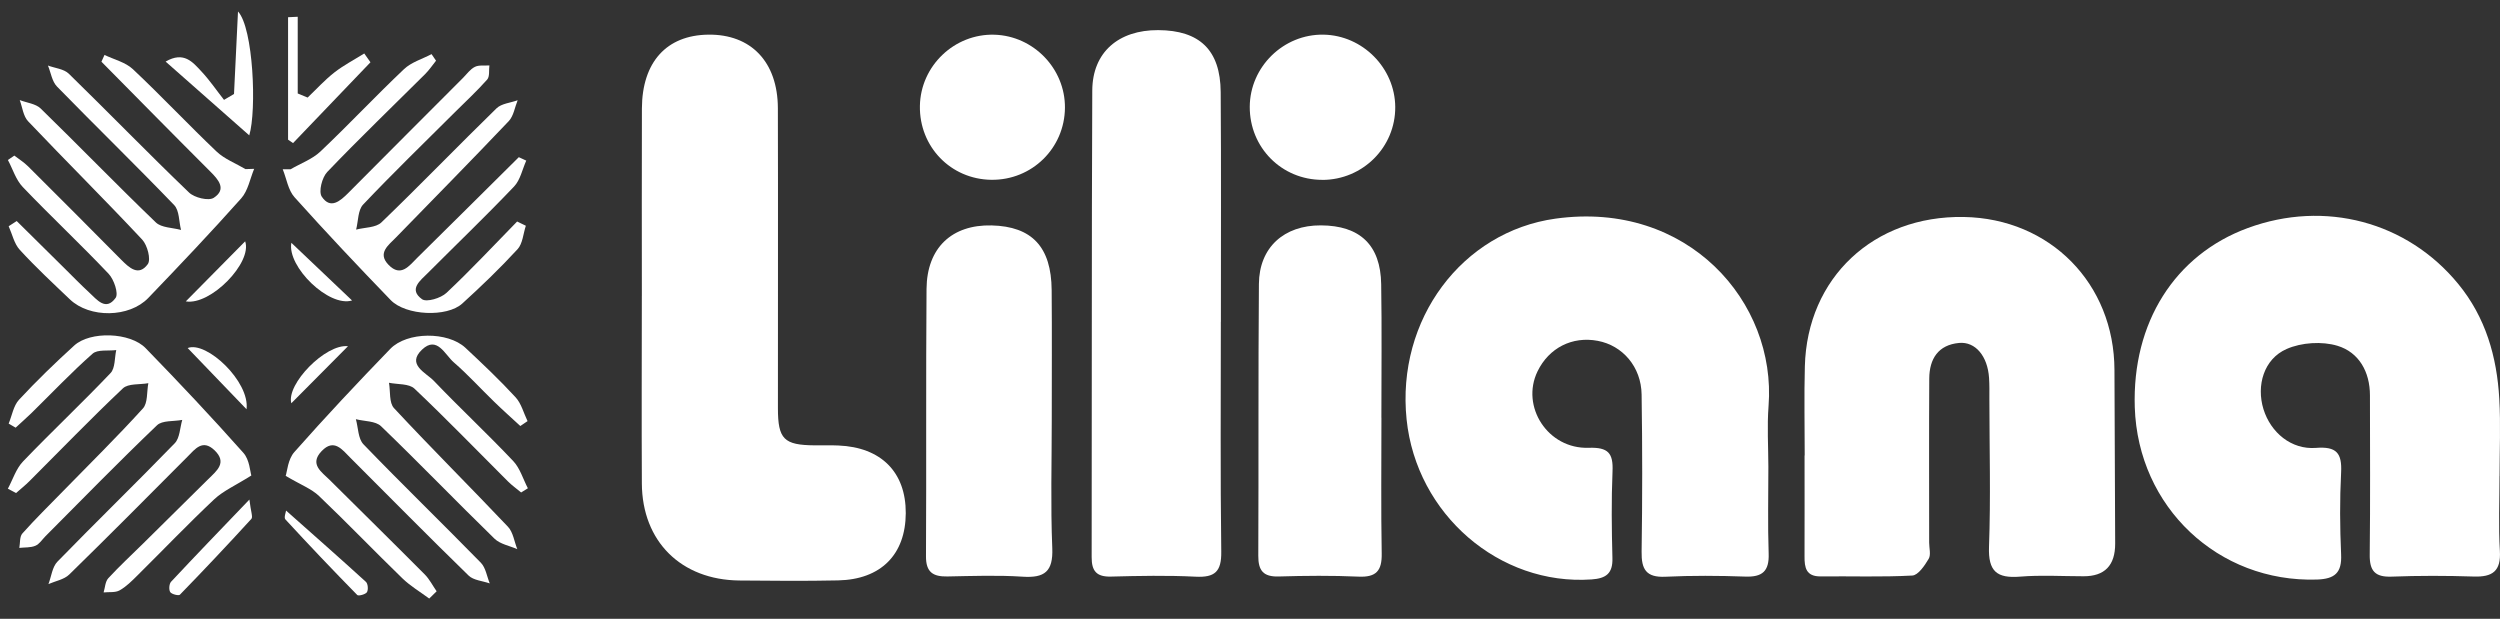
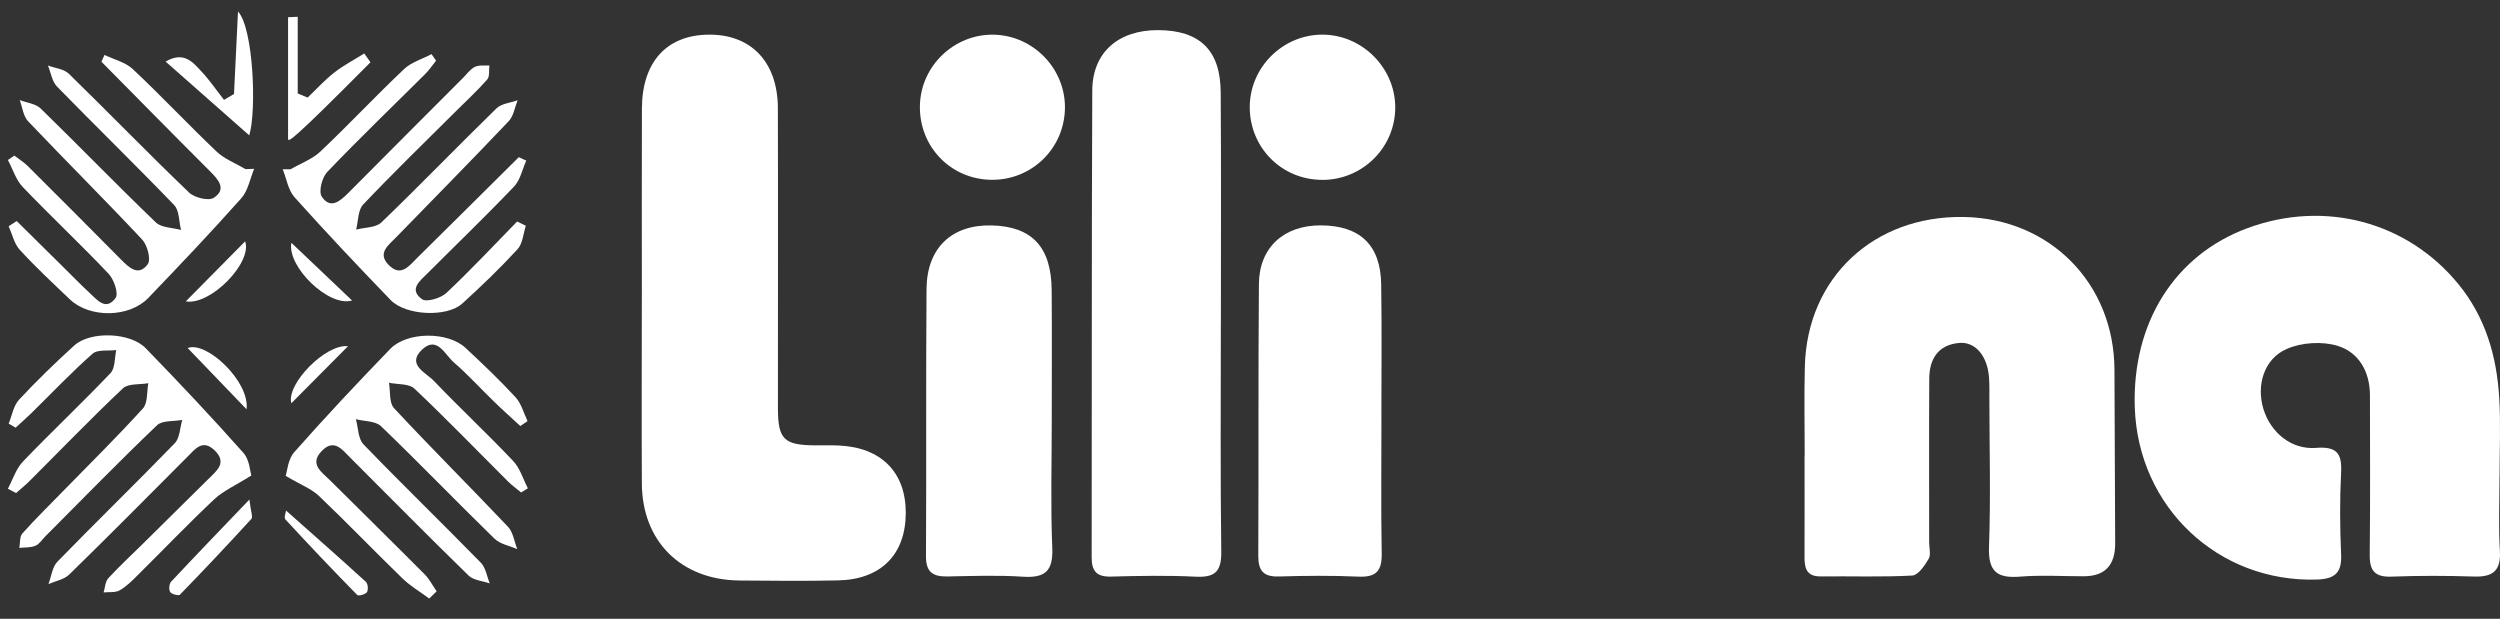
<svg xmlns="http://www.w3.org/2000/svg" width="101" height="25" viewBox="0 0 101 25" fill="none">
  <rect x="0" y="0" width="101" height="25" fill="#333333" stroke="none" />
  <path d="M100.98 19.231C100.98 20.242 100.936 21.253 100.995 22.26C101.043 23.075 100.698 23.317 99.939 23.292C98.833 23.256 97.723 23.254 96.618 23.296C95.95 23.321 95.729 23.062 95.737 22.413C95.762 20.267 95.748 18.119 95.746 15.974C95.746 15.022 95.301 14.234 94.437 13.971C93.812 13.781 92.98 13.834 92.38 14.099C91.455 14.504 91.151 15.578 91.444 16.53C91.737 17.478 92.573 18.173 93.565 18.095C94.391 18.03 94.621 18.3 94.581 19.087C94.524 20.189 94.532 21.297 94.581 22.399C94.616 23.146 94.324 23.391 93.597 23.414C89.614 23.536 86.376 20.488 86.245 16.456C86.134 13.036 87.863 10.295 90.812 9.212C93.921 8.069 97.247 8.953 99.312 11.47C100.42 12.819 100.875 14.411 100.971 16.111C101.03 17.149 100.982 18.194 100.982 19.235L100.98 19.231Z" fill="white" />
-   <path d="M71.442 18.86C71.442 20.029 71.414 21.198 71.454 22.367C71.478 23.076 71.202 23.319 70.509 23.294C69.434 23.256 68.354 23.249 67.281 23.3C66.504 23.336 66.309 23.001 66.321 22.287C66.353 20.172 66.353 18.055 66.321 15.938C66.304 14.819 65.554 13.958 64.549 13.77C63.52 13.575 62.578 14.053 62.117 15.001C61.426 16.425 62.534 18.148 64.183 18.091C64.971 18.065 65.179 18.303 65.146 19.043C65.097 20.21 65.112 21.381 65.142 22.548C65.16 23.171 64.882 23.369 64.299 23.409C60.577 23.668 57.224 20.778 56.827 16.949C56.406 12.9 59.073 9.357 62.843 8.833C68.187 8.091 71.775 12.203 71.45 16.399C71.387 17.216 71.44 18.04 71.442 18.862V18.86Z" fill="white" />
  <path d="M72.91 18.401C72.91 17.2 72.884 16.001 72.916 14.801C73.007 11.222 75.695 8.705 79.336 8.766C82.825 8.825 85.416 11.458 85.424 14.95C85.43 17.288 85.445 19.626 85.453 21.962C85.455 22.844 85.029 23.284 84.175 23.281C83.32 23.281 82.462 23.226 81.613 23.296C80.674 23.372 80.32 23.085 80.356 22.091C80.428 20.104 80.373 18.112 80.371 16.121C80.371 15.837 80.377 15.551 80.358 15.268C80.301 14.394 79.812 13.794 79.147 13.855C78.302 13.933 77.948 14.501 77.942 15.289C77.929 17.499 77.938 19.711 77.938 21.922C77.938 22.142 78.016 22.411 77.919 22.575C77.759 22.847 77.495 23.239 77.257 23.252C76.025 23.319 74.789 23.273 73.554 23.287C72.963 23.292 72.899 22.931 72.903 22.476C72.908 21.118 72.904 19.759 72.904 18.401H72.91Z" fill="white" />
  <path d="M25.931 11.957C25.931 9.432 25.924 6.906 25.933 4.382C25.941 2.508 26.929 1.421 28.614 1.4C30.339 1.377 31.42 2.499 31.426 4.37C31.437 8.41 31.426 12.45 31.428 16.49C31.428 17.744 31.668 17.983 32.92 17.992C33.236 17.994 33.554 17.984 33.869 17.998C35.599 18.068 36.6 19.077 36.593 20.733C36.585 22.403 35.59 23.412 33.859 23.448C32.53 23.477 31.201 23.464 29.872 23.452C27.515 23.429 25.943 21.872 25.931 19.532C25.918 17.008 25.928 14.481 25.93 11.957H25.931Z" fill="white" />
  <path d="M49.322 13.002C49.322 16.098 49.299 19.193 49.339 22.289C49.35 23.092 49.084 23.338 48.299 23.298C47.163 23.241 46.02 23.264 44.882 23.294C44.299 23.309 44.101 23.069 44.103 22.512C44.115 16.225 44.099 9.941 44.128 3.654C44.136 2.112 45.187 1.21 46.791 1.217C48.467 1.225 49.303 2.023 49.316 3.717C49.339 6.813 49.322 9.908 49.324 13.004L49.322 13.002Z" fill="white" />
  <path d="M42.491 16.932C42.491 18.67 42.441 20.408 42.512 22.144C42.55 23.089 42.205 23.357 41.312 23.298C40.303 23.232 39.287 23.27 38.274 23.289C37.693 23.3 37.406 23.117 37.41 22.476C37.43 18.874 37.404 15.274 37.432 11.671C37.446 10.009 38.457 9.069 40.062 9.107C41.689 9.147 42.474 9.975 42.487 11.719C42.502 13.457 42.491 15.194 42.491 16.932Z" fill="white" />
  <path d="M55.81 16.875C55.81 18.704 55.789 20.535 55.821 22.365C55.833 23.058 55.6 23.328 54.887 23.296C53.813 23.248 52.735 23.258 51.661 23.29C51.037 23.309 50.831 23.05 50.835 22.451C50.852 18.792 50.83 15.131 50.86 11.472C50.871 9.998 51.871 9.099 53.362 9.105C54.94 9.111 55.776 9.897 55.8 11.481C55.829 13.278 55.808 15.077 55.808 16.876C55.808 16.876 55.812 16.876 55.814 16.876L55.81 16.875Z" fill="white" />
  <path d="M17.337 24.179C16.978 23.913 16.584 23.68 16.264 23.372C15.129 22.272 14.032 21.128 12.888 20.038C12.584 19.747 12.153 19.587 11.542 19.226C11.601 19.049 11.632 18.555 11.891 18.264C13.147 16.842 14.447 15.46 15.767 14.095C16.445 13.394 18.091 13.388 18.803 14.051C19.496 14.698 20.188 15.353 20.829 16.05C21.063 16.303 21.155 16.688 21.313 17.013C21.216 17.08 21.119 17.145 21.021 17.211C20.667 16.884 20.307 16.564 19.963 16.229C19.418 15.702 18.906 15.134 18.333 14.639C17.975 14.331 17.657 13.548 17.05 14.125C16.414 14.729 17.208 15.054 17.53 15.389C18.579 16.486 19.691 17.523 20.734 18.626C21.01 18.917 21.132 19.355 21.326 19.726L21.054 19.896C20.875 19.745 20.681 19.61 20.517 19.445C19.262 18.194 18.032 16.918 16.745 15.702C16.524 15.492 16.066 15.536 15.715 15.464C15.776 15.812 15.715 16.273 15.919 16.49C17.427 18.11 18.998 19.671 20.521 21.28C20.732 21.503 20.776 21.88 20.899 22.186C20.587 22.049 20.205 21.984 19.976 21.761C18.436 20.261 16.943 18.71 15.394 17.219C15.171 17.004 14.722 17.025 14.377 16.935C14.474 17.28 14.465 17.723 14.684 17.95C16.243 19.566 17.857 21.129 19.426 22.734C19.624 22.936 19.67 23.288 19.786 23.57C19.498 23.469 19.131 23.446 18.933 23.254C17.324 21.687 15.748 20.088 14.16 18.5C13.827 18.167 13.494 17.697 12.991 18.228C12.49 18.755 12.995 19.067 13.322 19.393C14.602 20.665 15.887 21.927 17.159 23.206C17.353 23.401 17.48 23.66 17.64 23.888C17.541 23.985 17.442 24.082 17.343 24.179H17.337Z" fill="white" />
  <path d="M0.317 19.745C0.517 19.374 0.649 18.936 0.93 18.643C2.09 17.434 3.312 16.286 4.466 15.072C4.658 14.87 4.626 14.457 4.696 14.143C4.373 14.184 3.944 14.11 3.74 14.289C2.888 15.041 2.105 15.869 1.292 16.667C1.077 16.876 0.852 17.074 0.632 17.278C0.538 17.223 0.443 17.168 0.35 17.114C0.485 16.789 0.544 16.391 0.769 16.149C1.477 15.386 2.229 14.659 3 13.958C3.647 13.371 5.256 13.419 5.886 14.068C7.23 15.45 8.553 16.854 9.833 18.295C10.084 18.576 10.105 19.062 10.154 19.21C9.515 19.614 9.022 19.827 8.652 20.174C7.594 21.17 6.589 22.221 5.555 23.245C5.332 23.466 5.102 23.7 4.833 23.85C4.658 23.949 4.405 23.911 4.186 23.934C4.245 23.74 4.251 23.498 4.373 23.363C4.822 22.875 5.311 22.424 5.783 21.958C6.661 21.091 7.537 20.225 8.414 19.357C8.755 19.02 9.191 18.691 8.664 18.188C8.182 17.731 7.885 18.139 7.567 18.459C5.983 20.048 4.403 21.644 2.798 23.21C2.591 23.414 2.24 23.473 1.957 23.597C2.075 23.29 2.111 22.904 2.322 22.689C3.887 21.08 5.5 19.517 7.061 17.906C7.266 17.693 7.268 17.284 7.363 16.964C7.017 17.031 6.556 16.977 6.343 17.181C4.812 18.645 3.333 20.16 1.839 21.661C1.705 21.796 1.593 21.981 1.429 22.049C1.235 22.131 0.997 22.11 0.78 22.135C0.818 21.937 0.788 21.682 0.904 21.552C1.429 20.964 1.995 20.408 2.547 19.843C3.628 18.735 4.734 17.648 5.774 16.501C5.976 16.279 5.926 15.827 5.993 15.481C5.644 15.544 5.18 15.487 4.965 15.69C3.678 16.905 2.45 18.181 1.197 19.431C1.024 19.605 0.831 19.757 0.649 19.919C0.54 19.862 0.432 19.803 0.321 19.745H0.317Z" fill="white" />
  <path d="M10.27 6.817C10.101 7.221 10.021 7.704 9.745 8.014C8.526 9.383 7.262 10.714 5.991 12.037C5.218 12.841 3.624 12.856 2.825 12.096C2.137 11.441 1.442 10.794 0.801 10.095C0.572 9.848 0.496 9.463 0.35 9.14L0.675 8.93C1.311 9.56 1.947 10.191 2.585 10.819C2.922 11.152 3.253 11.493 3.601 11.815C3.915 12.104 4.275 12.584 4.671 12.035C4.797 11.86 4.605 11.289 4.388 11.061C3.257 9.867 2.055 8.742 0.919 7.554C0.641 7.264 0.515 6.83 0.319 6.463C0.407 6.404 0.494 6.345 0.58 6.286C0.765 6.429 0.968 6.556 1.134 6.72C2.389 7.969 3.641 9.223 4.886 10.482C5.218 10.817 5.6 11.181 5.97 10.672C6.107 10.484 5.954 9.903 5.743 9.678C4.23 8.062 2.659 6.503 1.134 4.898C0.938 4.692 0.905 4.331 0.797 4.043C1.083 4.154 1.442 4.188 1.644 4.384C3.207 5.907 4.725 7.476 6.297 8.987C6.524 9.204 6.969 9.195 7.314 9.29C7.226 8.949 7.249 8.506 7.036 8.285C5.48 6.667 3.868 5.102 2.301 3.495C2.101 3.289 2.055 2.933 1.937 2.648C2.221 2.754 2.579 2.783 2.779 2.977C4.409 4.567 5.994 6.202 7.637 7.778C7.854 7.988 8.427 8.127 8.635 7.992C9.164 7.647 8.833 7.264 8.488 6.922C7.017 5.454 5.56 3.971 4.098 2.493L4.222 2.219C4.608 2.406 5.069 2.514 5.368 2.794C6.52 3.877 7.603 5.033 8.749 6.122C9.073 6.429 9.524 6.598 9.918 6.832C10.036 6.828 10.154 6.825 10.274 6.821L10.27 6.817Z" fill="white" />
  <path d="M11.744 6.836C12.148 6.601 12.612 6.434 12.942 6.124C14.09 5.037 15.173 3.881 16.321 2.794C16.618 2.512 17.06 2.385 17.435 2.187C17.496 2.276 17.555 2.364 17.616 2.453C17.471 2.632 17.343 2.826 17.181 2.988C15.858 4.305 14.512 5.598 13.222 6.946C13.01 7.167 12.864 7.74 12.999 7.944C13.349 8.469 13.743 8.126 14.078 7.788C15.617 6.238 17.16 4.696 18.703 3.15C18.859 2.994 18.996 2.794 19.186 2.701C19.35 2.619 19.573 2.659 19.771 2.643C19.746 2.836 19.79 3.091 19.683 3.213C19.264 3.685 18.798 4.115 18.349 4.562C17.117 5.79 15.866 7.003 14.67 8.265C14.457 8.49 14.476 8.934 14.387 9.276C14.733 9.185 15.184 9.202 15.409 8.985C16.982 7.472 18.497 5.899 20.06 4.376C20.26 4.182 20.623 4.155 20.913 4.05C20.797 4.334 20.751 4.684 20.555 4.892C19.053 6.474 17.52 8.029 15.997 9.594C15.694 9.907 15.239 10.221 15.693 10.695C16.195 11.22 16.536 10.733 16.865 10.407C18.234 9.057 19.597 7.702 20.96 6.35C21.061 6.396 21.162 6.443 21.261 6.489C21.101 6.843 21.021 7.272 20.766 7.538C19.632 8.728 18.444 9.868 17.282 11.032C16.978 11.338 16.496 11.688 17.05 12.088C17.233 12.22 17.81 12.046 18.036 11.833C19.022 10.908 19.946 9.916 20.892 8.949C21.01 9.006 21.126 9.063 21.244 9.12C21.138 9.442 21.117 9.842 20.909 10.068C20.203 10.836 19.449 11.561 18.676 12.263C18.057 12.827 16.393 12.753 15.784 12.123C14.465 10.758 13.162 9.377 11.896 7.965C11.639 7.677 11.577 7.216 11.422 6.838H11.74L11.744 6.836Z" fill="white" />
  <path d="M53.419 7.266C51.778 7.266 50.483 5.96 50.49 4.313C50.498 2.699 51.854 1.372 53.472 1.4C55.048 1.427 56.356 2.744 56.368 4.321C56.379 5.945 55.056 7.268 53.419 7.268V7.266Z" fill="white" />
  <path d="M40.052 7.264C38.411 7.245 37.136 5.928 37.164 4.279C37.191 2.661 38.559 1.355 40.176 1.402C41.756 1.45 43.035 2.775 43.024 4.353C43.011 5.988 41.689 7.283 40.052 7.264Z" fill="white" />
  <path d="M9.454 3.796C9.505 2.745 9.556 1.694 9.615 0.464C10.238 1.13 10.373 4.466 10.07 5.469C9.02 4.542 7.889 3.544 6.691 2.488C7.428 2.059 7.786 2.512 8.13 2.878C8.467 3.236 8.745 3.647 9.05 4.035C9.185 3.955 9.318 3.877 9.454 3.797V3.796Z" fill="white" />
-   <path d="M11.638 5.644V0.696C11.767 0.69 11.899 0.682 12.028 0.677V3.776C12.161 3.831 12.294 3.887 12.428 3.942C12.786 3.601 13.121 3.23 13.509 2.927C13.882 2.636 14.312 2.413 14.716 2.16C14.8 2.278 14.884 2.396 14.967 2.516C13.924 3.605 12.883 4.694 11.839 5.781C11.771 5.735 11.704 5.688 11.636 5.642L11.638 5.644Z" fill="white" />
+   <path d="M11.638 5.644V0.696C11.767 0.69 11.899 0.682 12.028 0.677V3.776C12.161 3.831 12.294 3.887 12.428 3.942C12.786 3.601 13.121 3.23 13.509 2.927C13.882 2.636 14.312 2.413 14.716 2.16C14.8 2.278 14.884 2.396 14.967 2.516C11.771 5.735 11.704 5.688 11.636 5.642L11.638 5.644Z" fill="white" />
  <path d="M11.555 20.625C12.64 21.589 13.722 22.539 14.784 23.508C14.866 23.582 14.885 23.83 14.824 23.925C14.765 24.014 14.483 24.088 14.434 24.039C13.45 23.036 12.481 22.017 11.529 20.983C11.462 20.909 11.552 20.692 11.557 20.627L11.555 20.625Z" fill="white" />
  <path d="M10.076 20.184C10.133 20.669 10.225 20.888 10.156 20.962C9.21 21.998 8.247 23.02 7.268 24.026C7.219 24.077 6.935 24.008 6.878 23.921C6.815 23.824 6.832 23.588 6.912 23.502C7.894 22.451 8.892 21.417 10.074 20.184H10.076Z" fill="white" />
  <path d="M7.506 12.176C8.321 11.352 9.124 10.539 9.905 9.749C10.202 10.607 8.511 12.347 7.506 12.176Z" fill="white" />
  <path d="M9.96 16.534C9.121 15.66 8.33 14.839 7.582 14.061C8.336 13.76 10.101 15.416 9.96 16.534Z" fill="white" />
  <path d="M11.771 9.809C12.588 10.586 13.414 11.37 14.223 12.139C13.29 12.425 11.592 10.774 11.771 9.809Z" fill="white" />
  <path d="M11.769 16.292C11.561 15.517 13.153 13.884 14.059 13.987C13.326 14.725 12.513 15.544 11.769 16.292Z" fill="white" />
</svg>